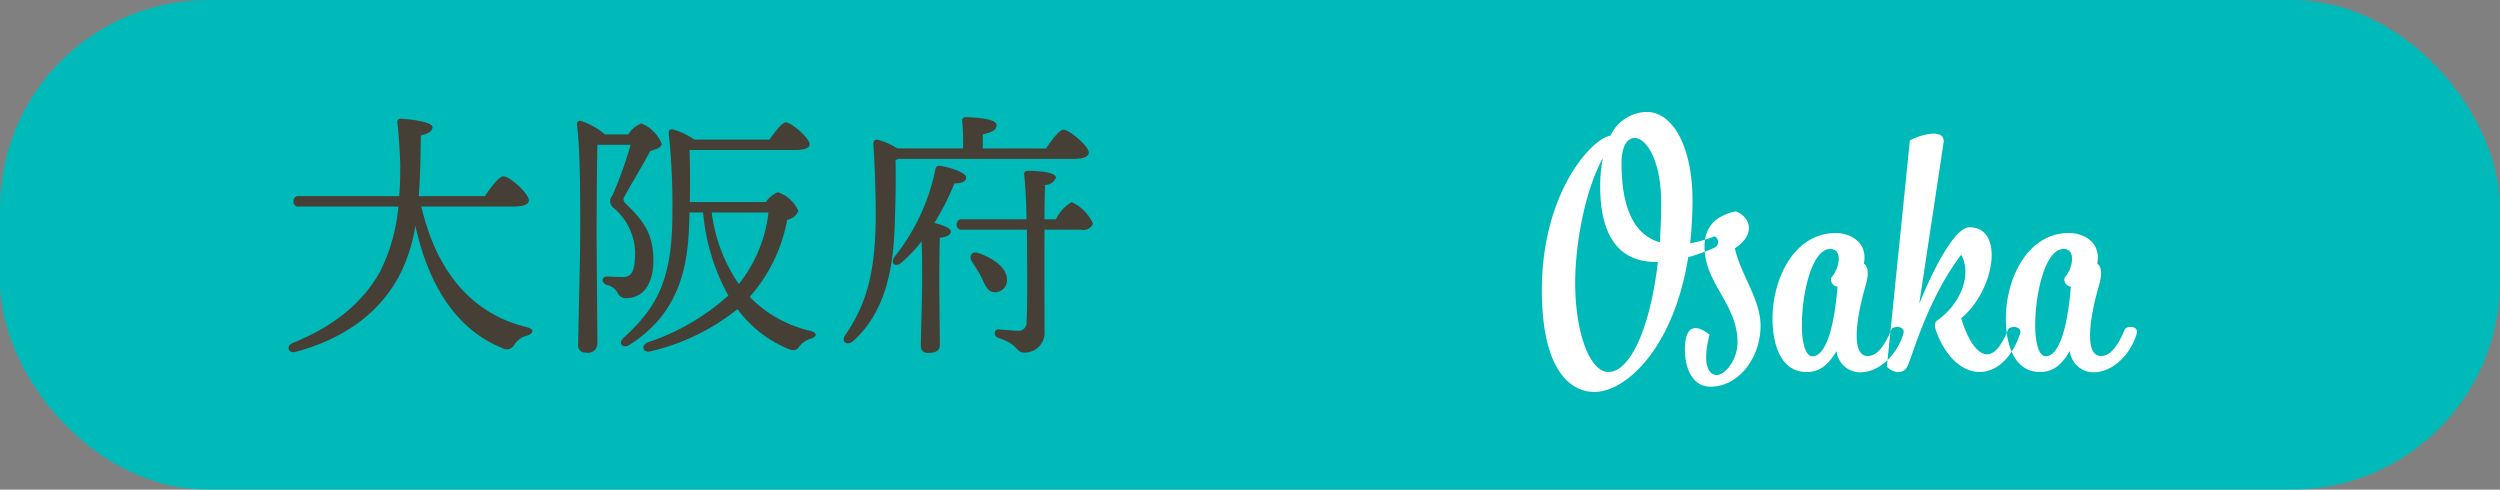
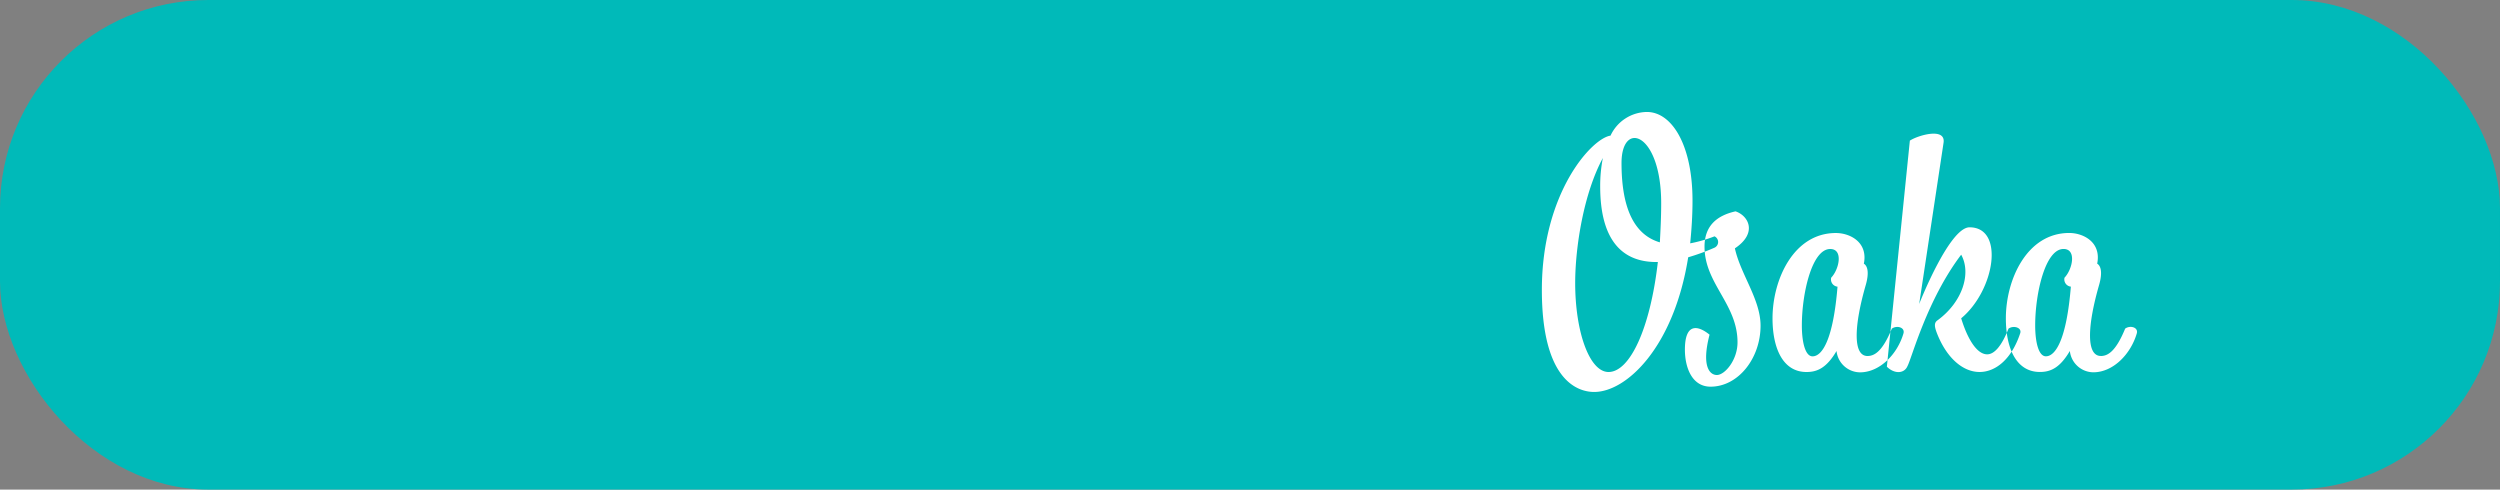
<svg xmlns="http://www.w3.org/2000/svg" id="method_osaka.svg" width="240" height="47" viewBox="0 0 240 47">
  <rect x="0" y="0" width="240" height="47" fill="#808080" stroke="none" />
  <defs>
    <style>
      .cls-1 {
        fill: #00bab9;
      }

      .cls-2 {
        fill: #fff;
      }

      .cls-2, .cls-3 {
        fill-rule: evenodd;
      }

      .cls-3 {
        fill: #463f36;
      }
    </style>
  </defs>
  <rect id="長方形_567" data-name="長方形 567" class="cls-1" width="240" height="47" rx="20" ry="20" />
  <path id="Osaka" class="cls-2" d="M164.593,23.777a0.6,0.6,0,0,0,0-1.088,13.173,13.173,0,0,1-2.335.672c0.127-1.28.223-2.656,0.223-4.1,0-5.344-1.983-8.512-4.383-8.512a3.906,3.906,0,0,0-3.488,2.272c-1.792.257-6.591,5.472-6.591,14.815,0,8.544,3.327,9.792,5.023,9.792,3.1,0,7.648-4.288,9.024-12.928A20.619,20.619,0,0,0,164.593,23.777ZM154.418,35.712c-1.824,0-3.2-3.84-3.2-8.543,0-3.488.832-8.64,2.656-12a13.792,13.792,0,0,0-.256,2.72c0,5.216,2.144,7.328,5.536,7.264C158.418,31.552,156.466,35.712,154.418,35.712Zm1.248-20.062c0-4.16,3.808-2.944,3.808,3.872,0,1.312-.064,2.56-0.128,3.744C156.946,22.561,155.666,20.1,155.666,15.65Zm10.944,4.64c-1.856.416-2.976,1.44-2.976,3.391,0,3.552,3.168,5.5,3.168,9.183,0,1.7-1.216,3.136-1.984,3.136-0.672,0-1.5-.8-0.7-3.871-1.151-.928-2.367-1.12-2.367,1.44,0,1.7.672,3.552,2.463,3.552,2.656,0,4.8-2.72,4.8-5.856,0-2.528-1.92-4.927-2.464-7.423C168.754,22.369,167.858,20.705,166.61,20.289Zm12.672,13.887c-1.44,0-1.28-2.976-.16-6.847,0.352-1.248.128-1.824-.192-2.016,0.416-2.048-1.312-2.944-2.688-2.944-4.064,0-6.08,4.48-6.08,8.191,0,2.816.96,5.152,3.264,5.152,1.024,0,1.92-.384,2.88-2.016a2.291,2.291,0,0,0,2.3,2.048c1.888-.032,3.552-1.76,4.128-3.743,0.16-.576-0.64-0.8-1.12-0.448C180.722,33.728,179.954,34.176,179.282,34.176Zm-3.488-7.52a0.7,0.7,0,0,0,.608.864c-0.416,5.088-1.472,6.688-2.4,6.688-0.672,0-1.024-1.28-1.024-2.976,0-3.04.96-7.328,2.72-7.328C176.978,23.9,176.562,25.857,175.794,26.656Zm12.48,3.9c3.232-2.687,4.192-8.735.8-8.735-1.888,0-4.672,6.943-4.832,7.359l2.336-15.455c0.256-1.536-2.464-.736-3.232-0.224l-2.207,21.7c0.7,0.7,1.663.7,1.983-.065,0.416-.767,1.856-6.335,5.152-10.687,0.992,1.792.128,4.544-2.272,6.3-0.32.224-.32,0.545-0.064,1.216,0.928,2.4,2.5,3.744,4.1,3.744,1.536,0,3.072-1.215,3.9-3.711,0.192-.545-0.64-0.8-1.12-0.448-0.672,1.7-1.376,2.464-2.048,2.464C189.746,34.016,188.85,32.448,188.274,30.56Zm13.408,3.616c-1.44,0-1.28-2.976-.16-6.847,0.352-1.248.128-1.824-.192-2.016,0.416-2.048-1.312-2.944-2.688-2.944-4.064,0-6.079,4.48-6.079,8.191,0,2.816.959,5.152,3.263,5.152,1.024,0,1.92-.384,2.88-2.016a2.291,2.291,0,0,0,2.3,2.048c1.888-.032,3.552-1.76,4.128-3.743,0.16-.576-0.64-0.8-1.12-0.448C203.122,33.728,202.354,34.176,201.682,34.176Zm-3.488-7.52a0.7,0.7,0,0,0,.608.864c-0.416,5.088-1.472,6.688-2.4,6.688-0.672,0-1.024-1.28-1.024-2.976,0-3.04.96-7.328,2.72-7.328C199.378,23.9,198.962,25.857,198.194,26.656Z" />
-   <path id="大阪府" class="cls-3" d="M49.319,19.827c1,0,1.45-.225,1.45-0.6,0-.65-1.85-2.3-2.424-2.3-0.45,0-1.2,1.024-1.8,1.9H40.2c0.15-1.95.175-3.949,0.2-5.823,0.825-.2,1.1-0.45,1.125-0.8,0-.5-2.175-0.775-3-0.8a0.314,0.314,0,0,0-.375.4c0.15,1.2.225,2.749,0.275,3.9,0,0.825,0,1.9-.1,3.124h-9.6a0.464,0.464,0,0,0-.55.5,0.454,0.454,0,0,0,.55.5h9.523A17.477,17.477,0,0,1,36.523,26C35,28.8,32.374,31.2,28.1,32.924c-0.675.275-.425,1.075,0.3,0.85,4.924-1.325,8.123-3.95,9.9-7.248a15.786,15.786,0,0,0,1.575-4.849c1.275,5.774,4,10,8.323,11.722a0.812,0.812,0,0,0,1.2-.35,2,2,0,0,1,1.2-.825c0.6-.2.775-0.624-0.05-0.825-5.349-1.3-8.673-5.448-10.1-11.572h8.873ZM58.074,12.9a6.985,6.985,0,0,0-2.25-1.275A0.305,0.305,0,0,0,55.4,12c0.35,2.975.3,8.374,0.3,10.748,0,1.8-.2,9.472-0.2,10.348a0.666,0.666,0,0,0,.725.75,0.9,0.9,0,0,0,1.125-.9c0-1.025-.075-8.448-0.075-10.6,0-1.95.025-6.6,0.075-8.448h3.2a40.739,40.739,0,0,1-1.75,4.849,0.814,0.814,0,0,0,.15,1.25,5.781,5.781,0,0,1,2.024,4.2c0,1.7-.275,2.4-1.175,2.4-0.625,0-1.2-.05-1.525-0.05-0.525,0-.6.6-0.025,0.8a1.6,1.6,0,0,1,1.075.825,0.8,0.8,0,0,0,.775.45c1.875,0,2.624-1.7,2.624-3.575,0-2.649-.925-3.8-2.674-5.523a0.483,0.483,0,0,1-.075-0.7c0.575-1.074,1.675-2.874,2.449-4.324,0.7-.2,1.1-0.375,1.1-0.7a3.55,3.55,0,0,0-1.949-1.95,2.466,2.466,0,0,0-1.25,1.05H58.074Zm15.7,7.5a13.453,13.453,0,0,1-2.849,6.874,15.576,15.576,0,0,1-2.6-6.874H73.77Zm-7.548-1c0.025-1.7.025-3.25-.025-5H76.37c0.9,0,1.35-.2,1.35-0.549,0-.625-1.775-2.1-2.275-2.1-0.375,0-1.05.9-1.575,1.65H66.647a6.477,6.477,0,0,0-2.049-.975c-0.325-.05-0.425.1-0.4,0.4a63.3,63.3,0,0,1,.35,7.648c0,6.374-1.475,9.023-4.674,11.947-0.6.549-.075,1.074,0.525,0.7,5.124-3.2,5.674-8.1,5.774-12.022l0.025-.7h1.3a19.945,19.945,0,0,0,2.424,7.973,21.948,21.948,0,0,1-7.748,4.5c-0.675.275-.475,1.074,0.3,0.849A20.9,20.9,0,0,0,70.8,29.674a11.542,11.542,0,0,0,4.824,3.8c0.675,0.275.875,0.125,1.125-.225a2.031,2.031,0,0,1,1.075-.725c0.525-.175.75-0.525,0.025-0.75A11.808,11.808,0,0,1,71.971,28.5a15.367,15.367,0,0,0,3.6-7.4,1.459,1.459,0,0,0,1.075-.85,3.347,3.347,0,0,0-1.975-1.8,2.728,2.728,0,0,0-1.15.95h-7.3Zm36.848-4.149c1,0,1.449-.25,1.449-0.6,0-.65-1.9-2.2-2.424-2.2-0.4,0-1.125.975-1.675,1.8H94.347V12.9c0.775-.174,1.325-0.375,1.325-0.9,0-.675-2.524-0.75-2.949-0.75a0.315,0.315,0,0,0-.35.375,21.7,21.7,0,0,1,.075,2.624h-6.3a6.615,6.615,0,0,0-1.85-.825c-0.325-.05-0.475.075-0.45,0.475,0.15,2.3.225,4.849,0.225,7-0.05,5.3-.9,8.3-2.9,11.222-0.5.675,0.15,1.149,0.75,0.6,3.3-2.975,3.849-7.473,3.974-11.222,0.075-2.249.125-4.074,0.075-6.148,0.1-.025.225-0.075,0.325-0.1H103.07ZM92.747,17.028c-0.05-.5-1.65-1-2.474-1.1a0.364,0.364,0,0,0-.475.325,19.722,19.722,0,0,1-3.924,8.4c-0.45.624,0.1,1.05,0.65,0.575a15.039,15.039,0,0,0,1.95-2.05c0.075,1.725.05,3.725,0.05,4.325,0,0.825-.125,5.2-0.125,5.7a0.625,0.625,0,0,0,.7.675c0.7,0,1.125-.2,1.125-0.75,0-.65-0.05-5.149-0.05-5.573,0-.65,0-3.824.05-4.724,0.675-.1,1.05-0.275,1.05-0.6,0-.35-0.825-0.65-1.575-0.825a24.6,24.6,0,0,0,1.925-3.8C92.372,17.6,92.772,17.4,92.747,17.028Zm3.924,9.823c0-1.175-1.325-2.049-2.7-2.549-0.7-.249-1,0.3-0.65.825,0.3,0.475.65,1,.9,1.5,0.35,0.75.6,1.425,1.25,1.425A1.141,1.141,0,0,0,96.671,26.85Zm3.6-5.8c0-1.225.025-2.375,0.05-3.3a1.1,1.1,0,0,0,1.05-.7c0-.475-1.4-0.65-2.65-0.65-0.325,0-.425.1-0.4,0.4,0.125,1.05.2,2.7,0.225,4.249H92.4a0.464,0.464,0,0,0-.55.5,0.454,0.454,0,0,0,.55.5h6.174c0.025,1,.025,1.875.025,2.425,0.025,2.024.025,5-.05,6.4a0.785,0.785,0,0,1-.925.875c-0.35,0-1.05-.075-1.7-0.126-0.5-.05-0.625.625-0.05,0.825,1.875,0.6,1.65,1.4,2.45,1.4a1.9,1.9,0,0,0,1.949-2.05c0-3-.025-6.623,0-9.748h3.5a0.976,0.976,0,0,0,1.15-.575,4.048,4.048,0,0,0-2.05-2.074,3.761,3.761,0,0,0-1.5,1.65h-1.1Z" />
</svg>